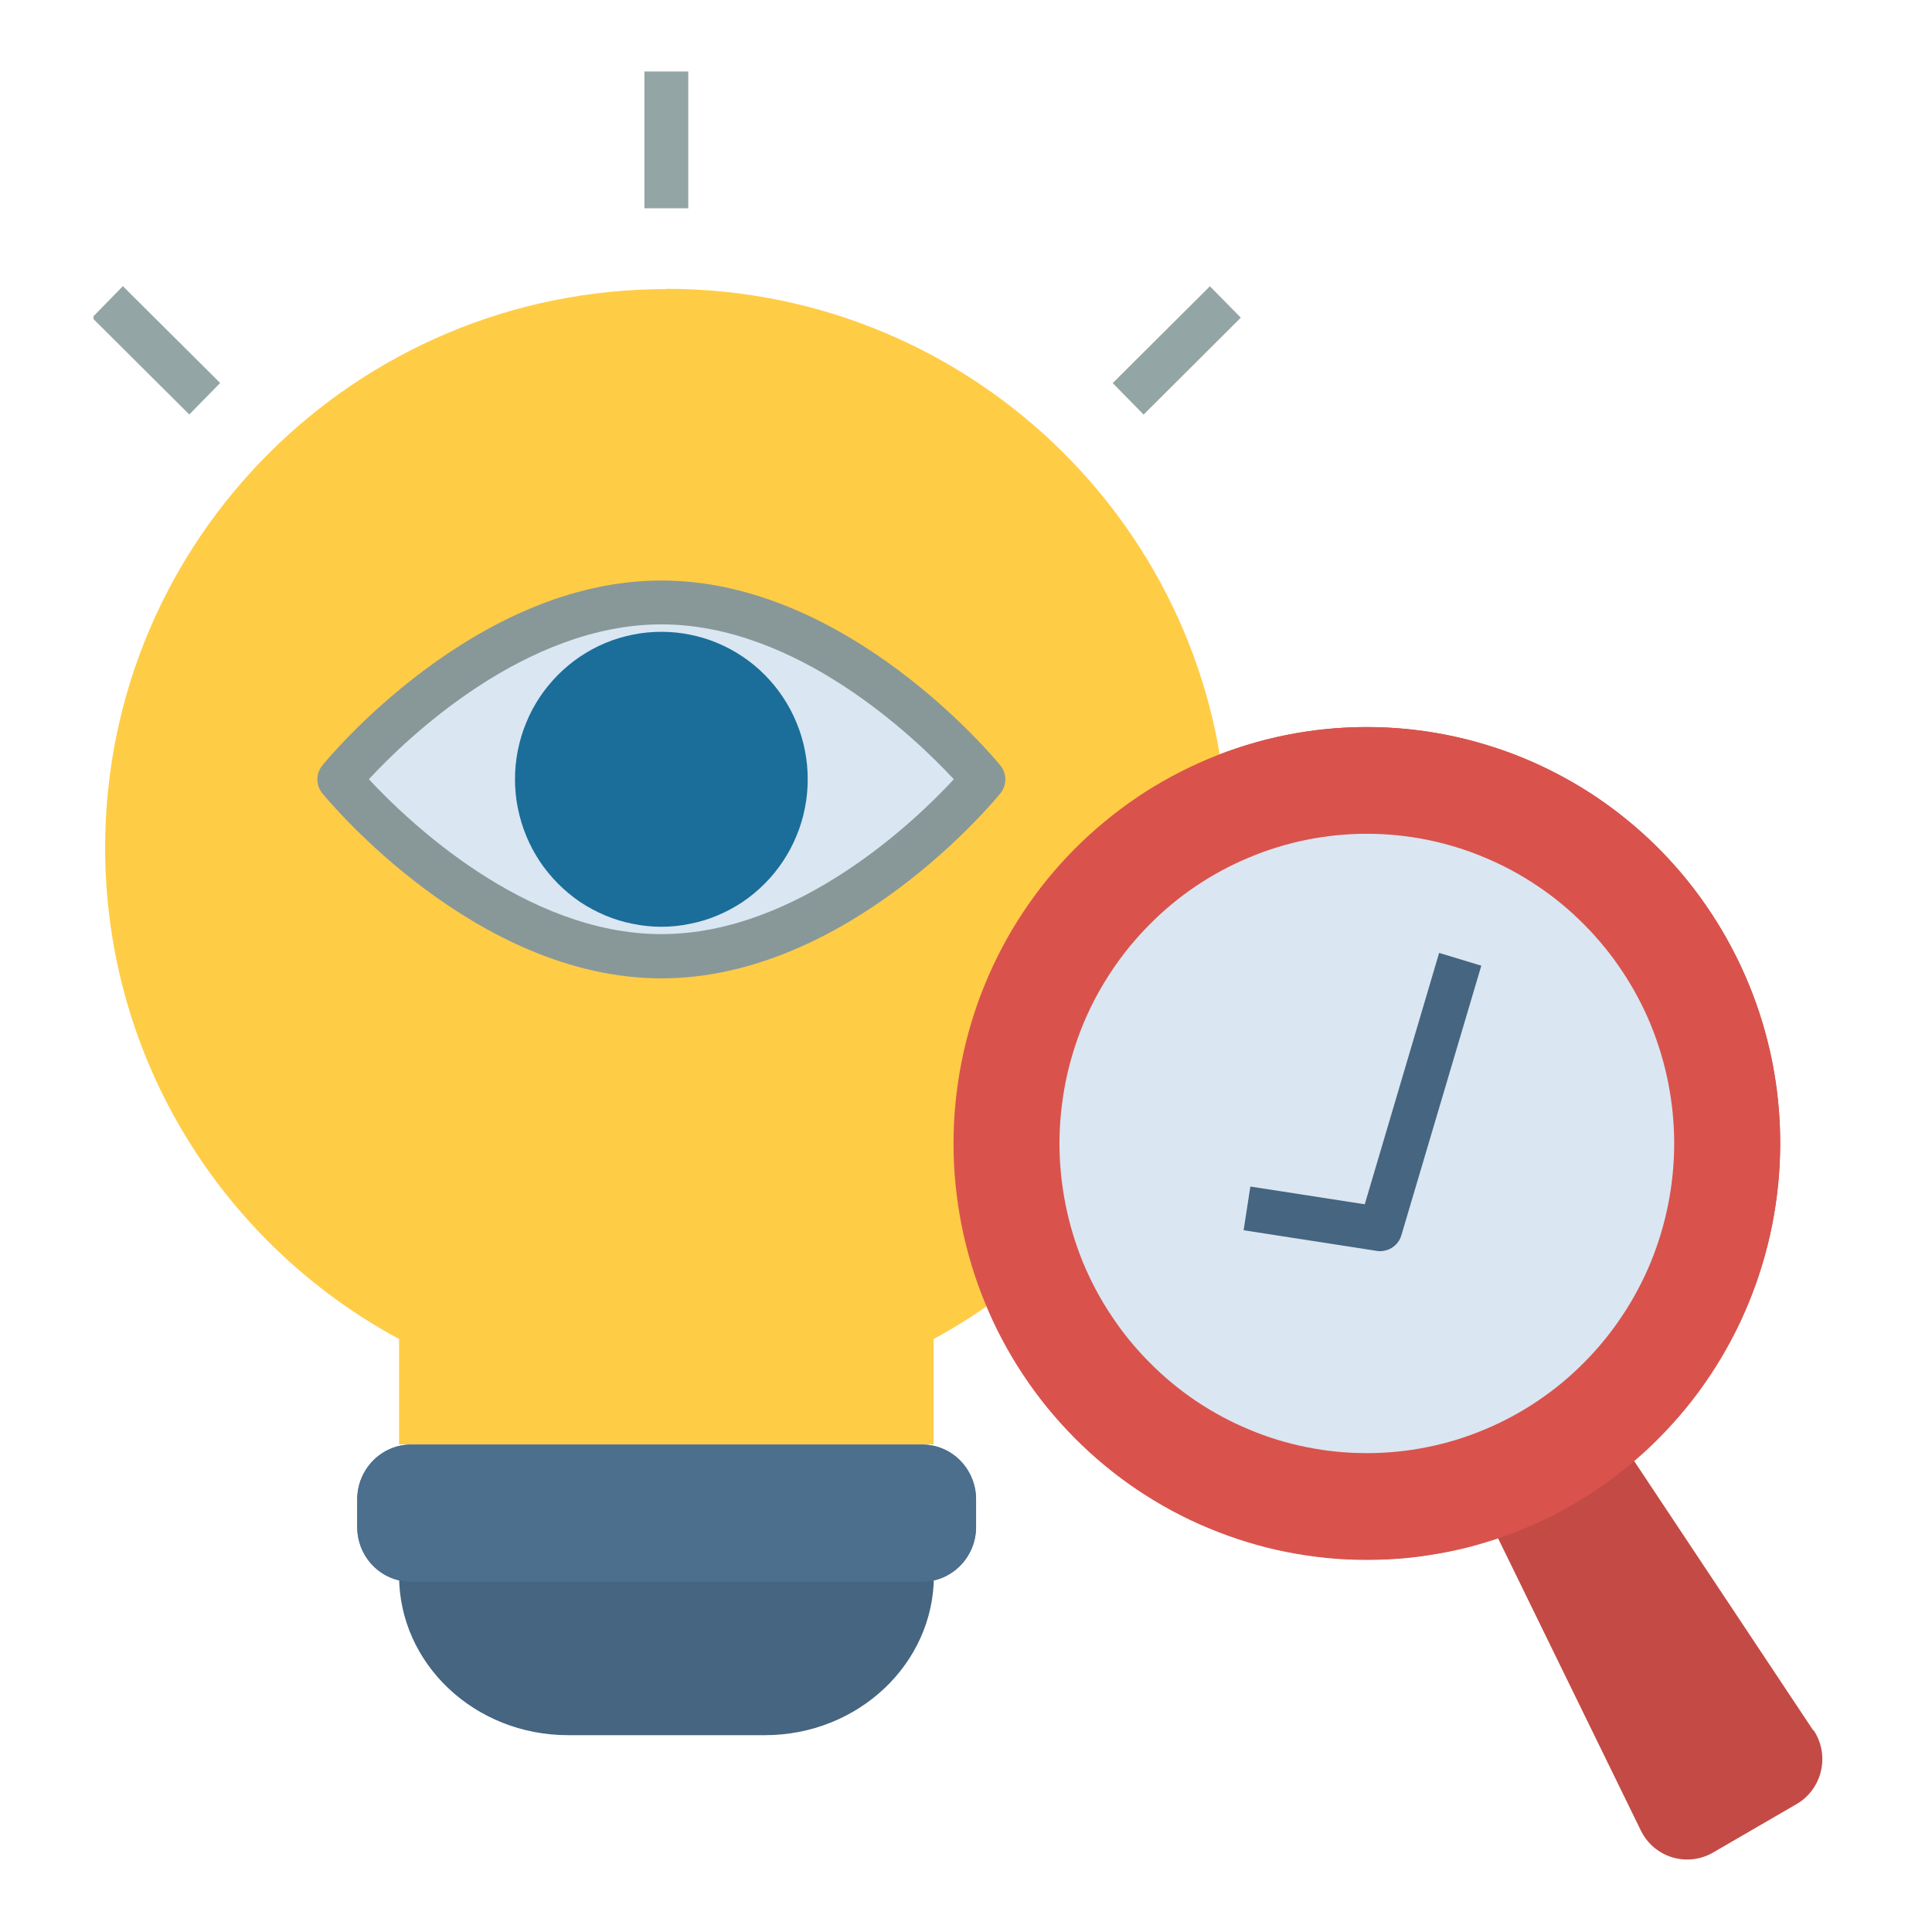
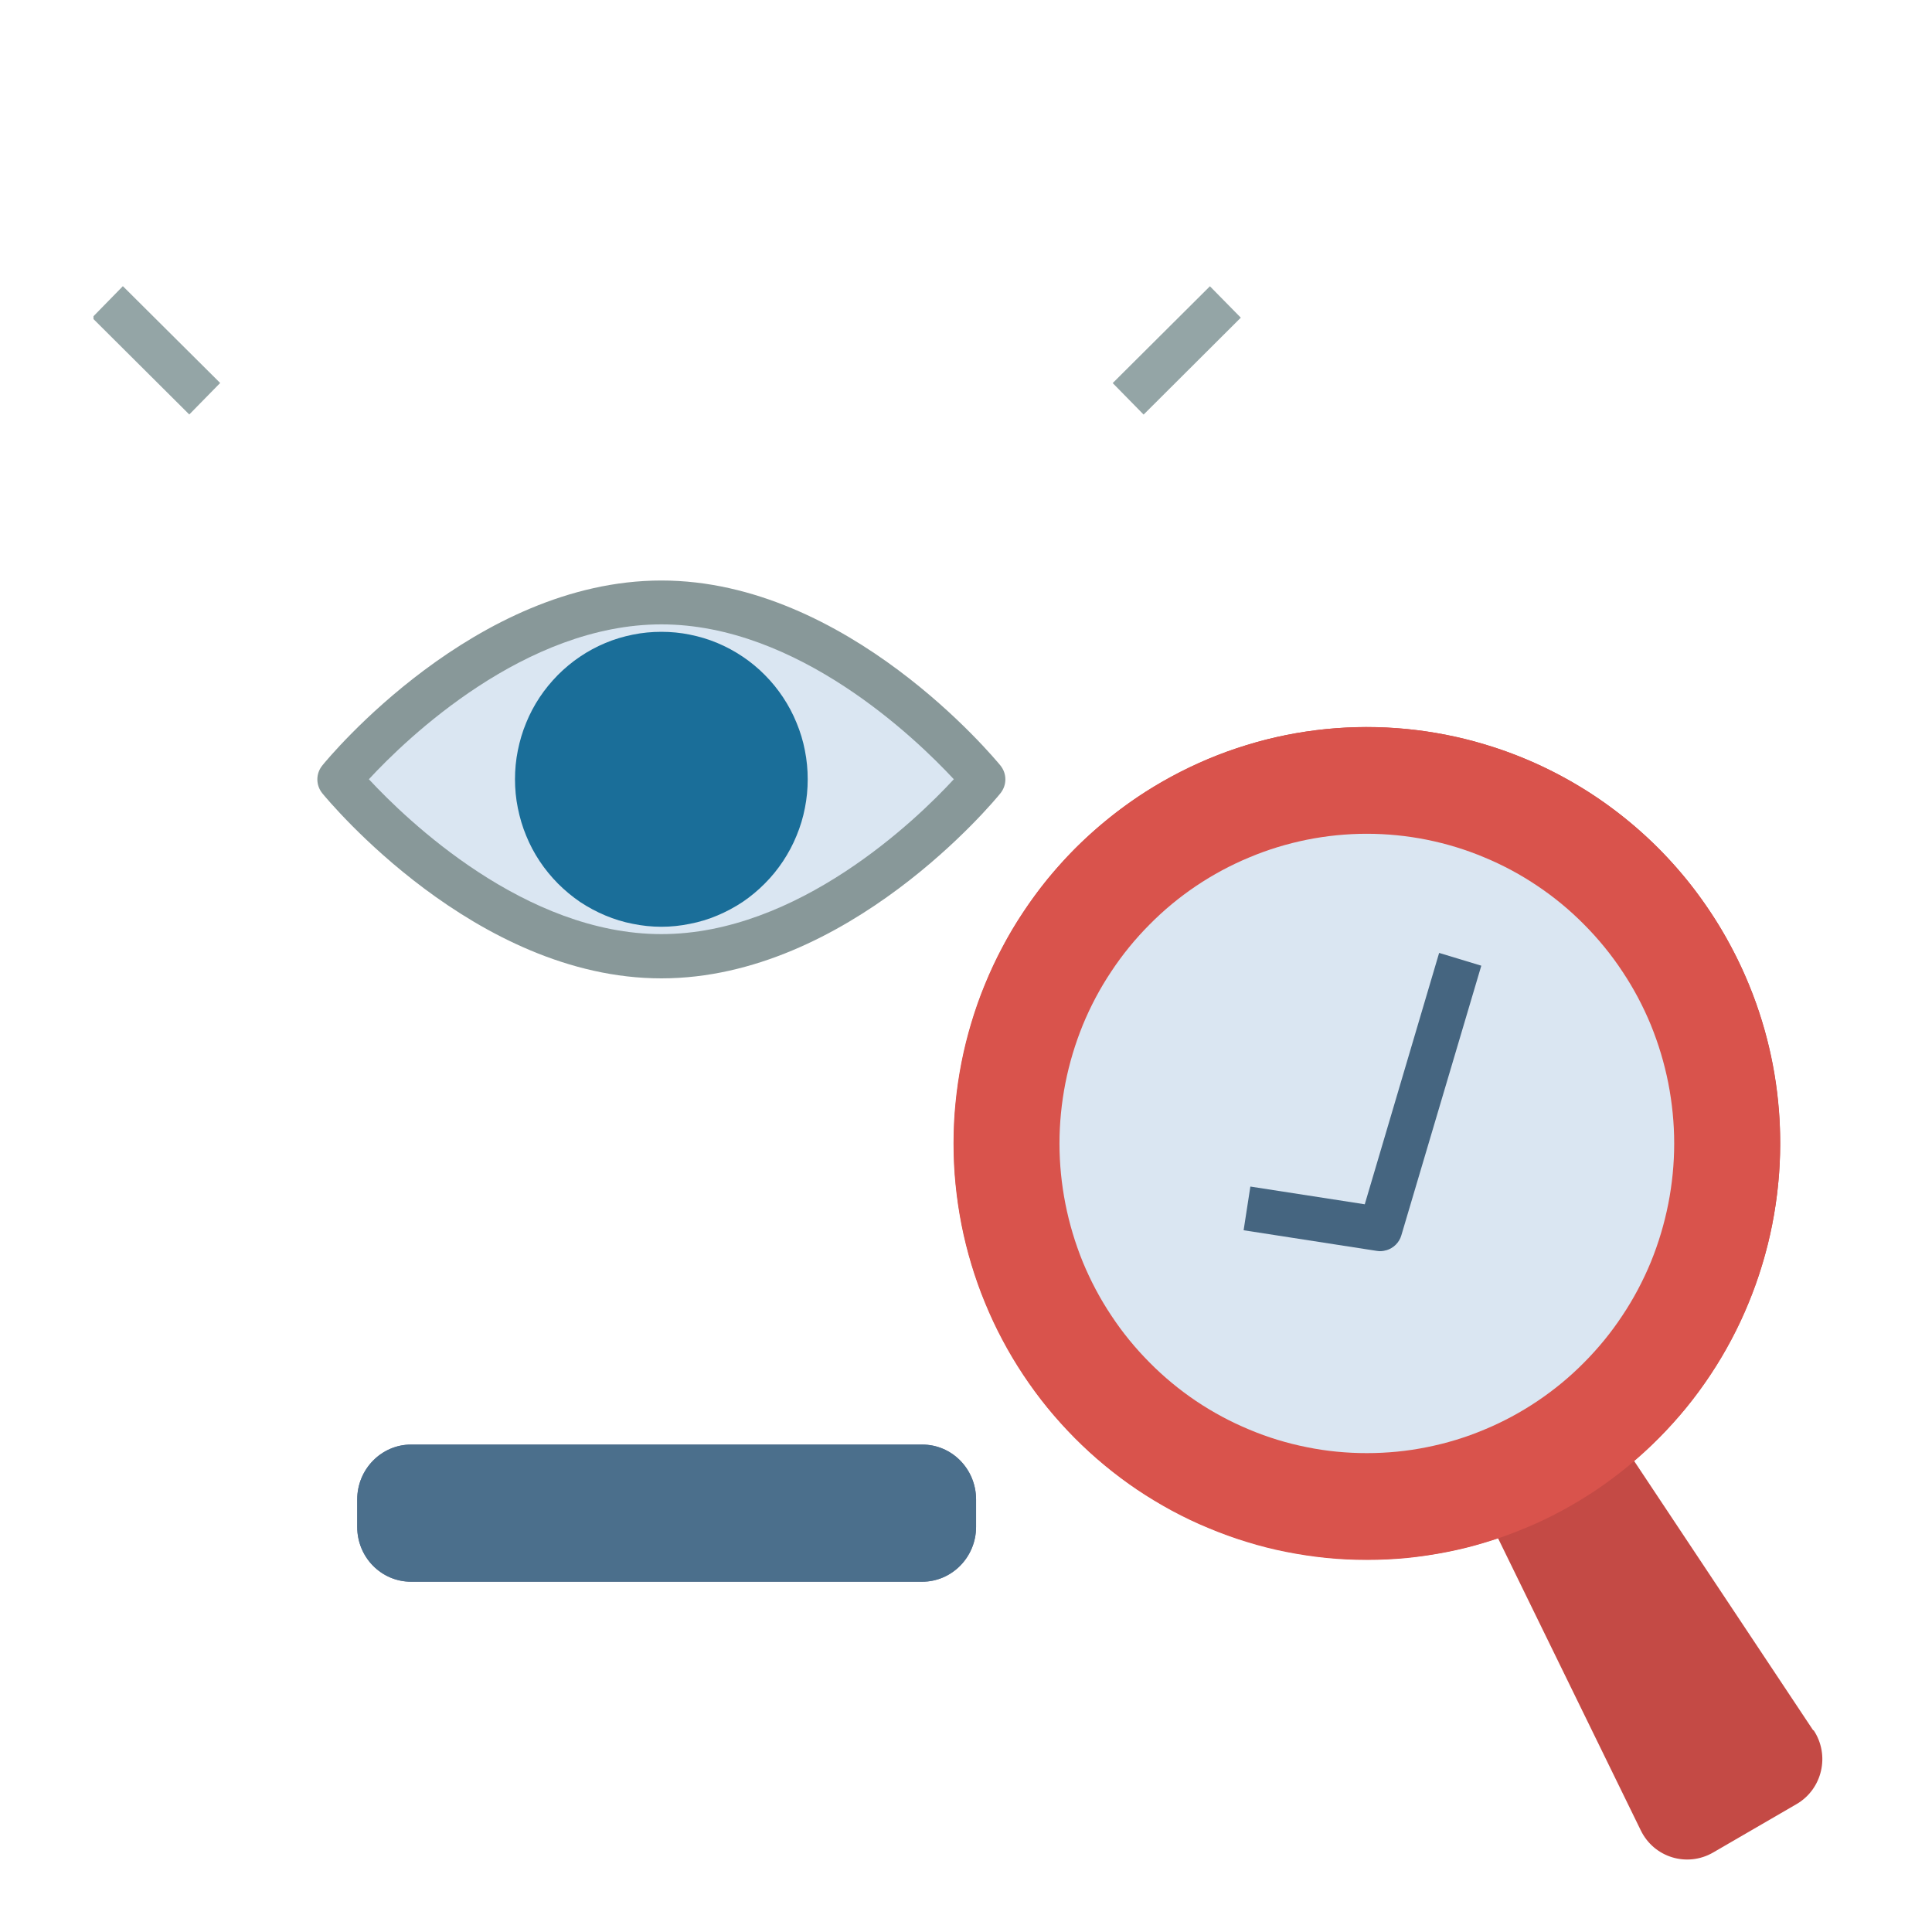
<svg xmlns="http://www.w3.org/2000/svg" width="100" zoomAndPan="magnify" viewBox="0 0 75 75" height="100" preserveAspectRatio="xMidYMid meet" version="1.2">
  <defs>
    <clipPath id="74a5d538d6">
      <path d="M 37 28 L 71 28 L 71 72.512 L 37 72.512 Z M 37 28 " />
    </clipPath>
    <clipPath id="153f0863fb">
-       <path d="M 25 2.762 L 27 2.762 L 27 9 L 25 9 Z M 25 2.762 " />
-     </clipPath>
+       </clipPath>
    <clipPath id="71cde83c50">
      <path d="M 3.629 11 L 9 11 L 9 17 L 3.629 17 Z M 3.629 11 " />
    </clipPath>
  </defs>
  <g id="3b24da682a">
    <g clip-rule="nonzero" clip-path="url(#74a5d538d6)">
      <path style=" stroke:none;fill-rule:nonzero;fill:#c44a45;fill-opacity:1;" d="M 70.391 67.176 L 63.434 56.711 C 69.242 51.754 70.902 43.188 66.957 36.309 C 62.527 28.578 52.719 25.934 45.051 30.387 C 37.379 34.852 34.754 44.734 39.176 52.461 C 43.051 59.227 51.059 62.102 58.152 59.711 L 63.695 71.055 C 64.207 72.109 65.492 72.5 66.504 71.914 L 69.742 70.035 C 70.742 69.453 71.051 68.137 70.402 67.164 Z M 70.391 67.176 " />
    </g>
-     <path style=" stroke:none;fill-rule:nonzero;fill:#ffcc46;fill-opacity:1;" d="M 25.867 11.223 C 13.832 11.223 4.082 20.93 4.082 32.906 C 4.082 41.148 8.695 48.316 15.492 51.98 L 15.492 56.07 L 36.242 56.07 L 36.242 51.98 C 43.039 48.305 47.652 41.137 47.652 32.906 C 47.652 20.93 37.902 11.211 25.867 11.211 Z M 25.867 11.223 " />
    <path style=" stroke:none;fill-rule:nonzero;fill:#d9534c;fill-opacity:1;" d="M 69.105 44.391 C 69.105 44.918 69.082 45.449 69.027 45.977 C 68.977 46.5 68.898 47.023 68.797 47.543 C 68.695 48.062 68.566 48.578 68.414 49.082 C 68.262 49.59 68.086 50.086 67.883 50.578 C 67.684 51.066 67.461 51.543 67.211 52.012 C 66.965 52.477 66.695 52.93 66.402 53.371 C 66.109 53.812 65.797 54.238 65.465 54.645 C 65.129 55.055 64.777 55.445 64.406 55.82 C 64.035 56.195 63.645 56.551 63.238 56.887 C 62.832 57.223 62.41 57.539 61.977 57.832 C 61.539 58.125 61.086 58.398 60.625 58.648 C 60.16 58.898 59.688 59.125 59.199 59.324 C 58.715 59.527 58.223 59.707 57.719 59.859 C 57.215 60.016 56.707 60.145 56.191 60.246 C 55.676 60.348 55.156 60.426 54.633 60.48 C 54.109 60.531 53.586 60.555 53.059 60.555 C 52.535 60.555 52.012 60.531 51.488 60.48 C 50.965 60.426 50.445 60.348 49.93 60.246 C 49.414 60.145 48.906 60.016 48.402 59.859 C 47.898 59.707 47.406 59.527 46.922 59.324 C 46.434 59.125 45.961 58.898 45.496 58.648 C 45.035 58.398 44.582 58.125 44.145 57.832 C 43.711 57.539 43.289 57.223 42.883 56.887 C 42.477 56.551 42.086 56.195 41.715 55.82 C 41.344 55.445 40.992 55.055 40.656 54.645 C 40.324 54.238 40.012 53.812 39.719 53.371 C 39.426 52.93 39.156 52.477 38.91 52.012 C 38.66 51.543 38.438 51.066 38.238 50.578 C 38.035 50.086 37.859 49.59 37.707 49.082 C 37.555 48.578 37.426 48.062 37.324 47.543 C 37.223 47.023 37.145 46.5 37.094 45.977 C 37.039 45.449 37.016 44.918 37.016 44.391 C 37.016 43.859 37.039 43.332 37.094 42.805 C 37.145 42.277 37.223 41.754 37.324 41.238 C 37.426 40.719 37.555 40.203 37.707 39.699 C 37.859 39.191 38.035 38.691 38.238 38.203 C 38.438 37.715 38.66 37.238 38.91 36.77 C 39.156 36.301 39.426 35.848 39.719 35.41 C 40.012 34.969 40.324 34.543 40.656 34.133 C 40.992 33.727 41.344 33.332 41.715 32.957 C 42.086 32.586 42.477 32.23 42.883 31.895 C 43.289 31.559 43.711 31.242 44.145 30.949 C 44.582 30.652 45.035 30.383 45.496 30.133 C 45.961 29.883 46.434 29.656 46.922 29.453 C 47.406 29.25 47.898 29.074 48.402 28.922 C 48.906 28.766 49.414 28.637 49.93 28.535 C 50.445 28.43 50.965 28.355 51.488 28.301 C 52.012 28.25 52.535 28.223 53.059 28.223 C 53.586 28.223 54.109 28.25 54.633 28.301 C 55.156 28.355 55.676 28.43 56.191 28.535 C 56.707 28.637 57.215 28.766 57.719 28.922 C 58.223 29.074 58.715 29.25 59.199 29.453 C 59.688 29.656 60.16 29.883 60.625 30.133 C 61.086 30.383 61.539 30.652 61.977 30.949 C 62.41 31.242 62.832 31.559 63.238 31.895 C 63.645 32.23 64.035 32.586 64.406 32.957 C 64.777 33.332 65.129 33.727 65.465 34.133 C 65.797 34.543 66.109 34.969 66.402 35.41 C 66.695 35.848 66.965 36.301 67.211 36.77 C 67.461 37.238 67.684 37.715 67.883 38.203 C 68.086 38.691 68.262 39.191 68.414 39.699 C 68.566 40.203 68.695 40.719 68.797 41.238 C 68.898 41.754 68.977 42.277 69.027 42.805 C 69.082 43.332 69.105 43.859 69.105 44.391 Z M 69.105 44.391 " />
    <path style=" stroke:none;fill-rule:nonzero;fill:#dae6f2;fill-opacity:1;" d="M 38.176 30.25 C 38.176 30.25 32.582 37.121 25.676 37.121 C 18.766 37.121 13.176 30.25 13.176 30.25 C 13.176 30.25 18.766 23.379 25.676 23.379 C 32.582 23.379 38.176 30.25 38.176 30.25 Z M 38.176 30.25 " />
    <path style=" stroke:none;fill-rule:nonzero;fill:#1a6e99;fill-opacity:1;" d="M 31.355 30.25 C 31.355 30.625 31.32 31 31.246 31.367 C 31.176 31.734 31.066 32.094 30.922 32.441 C 30.781 32.789 30.605 33.117 30.398 33.43 C 30.191 33.742 29.957 34.031 29.691 34.297 C 29.43 34.562 29.141 34.801 28.832 35.012 C 28.52 35.219 28.191 35.395 27.848 35.539 C 27.504 35.684 27.148 35.793 26.781 35.863 C 26.418 35.938 26.047 35.977 25.676 35.977 C 25.301 35.977 24.93 35.938 24.566 35.863 C 24.199 35.793 23.844 35.684 23.5 35.539 C 23.156 35.395 22.828 35.219 22.516 35.012 C 22.207 34.801 21.922 34.562 21.656 34.297 C 21.395 34.031 21.156 33.742 20.949 33.43 C 20.742 33.117 20.566 32.789 20.426 32.441 C 20.281 32.094 20.176 31.734 20.102 31.367 C 20.027 31 19.992 30.625 19.992 30.25 C 19.992 29.875 20.027 29.504 20.102 29.133 C 20.176 28.766 20.281 28.406 20.426 28.059 C 20.566 27.711 20.742 27.383 20.949 27.07 C 21.156 26.758 21.395 26.469 21.656 26.203 C 21.922 25.938 22.207 25.699 22.516 25.492 C 22.828 25.281 23.156 25.105 23.5 24.961 C 23.844 24.816 24.199 24.711 24.566 24.637 C 24.93 24.562 25.301 24.527 25.676 24.527 C 26.047 24.527 26.418 24.562 26.781 24.637 C 27.148 24.711 27.504 24.816 27.848 24.961 C 28.191 25.105 28.52 25.281 28.832 25.492 C 29.141 25.699 29.43 25.938 29.691 26.203 C 29.957 26.469 30.191 26.758 30.398 27.07 C 30.605 27.383 30.781 27.711 30.922 28.059 C 31.066 28.406 31.176 28.766 31.246 29.133 C 31.32 29.504 31.355 29.875 31.355 30.25 Z M 31.355 30.25 " />
    <path style=" stroke:none;fill-rule:nonzero;fill:#6b7999;fill-opacity:1;" d="M 35.789 56.078 L 15.957 56.078 C 14.809 56.078 13.867 57.031 13.867 58.211 L 13.867 59.273 C 13.867 60.453 14.801 61.402 15.957 61.402 L 35.801 61.402 C 36.945 61.402 37.891 60.453 37.891 59.273 L 37.891 58.211 C 37.891 57.031 36.957 56.078 35.801 56.078 Z M 35.789 56.078 " />
-     <path style=" stroke:none;fill-rule:nonzero;fill:#456580;fill-opacity:1;" d="M 22.051 67.359 L 29.695 67.359 C 33.309 67.359 36.254 64.586 36.254 61.164 L 15.492 61.164 C 15.492 64.586 18.426 67.359 22.051 67.359 Z M 22.051 67.359 " />
    <path style=" stroke:none;fill-rule:nonzero;fill:#dae6f2;fill-opacity:1;" d="M 64.992 44.391 C 64.992 45.18 64.914 45.961 64.762 46.734 C 64.609 47.508 64.383 48.262 64.086 48.992 C 63.785 49.719 63.418 50.414 62.98 51.07 C 62.547 51.727 62.051 52.332 61.496 52.891 C 60.945 53.449 60.34 53.949 59.688 54.387 C 59.039 54.824 58.352 55.195 57.625 55.496 C 56.902 55.801 56.156 56.027 55.387 56.18 C 54.621 56.336 53.844 56.41 53.059 56.41 C 52.277 56.41 51.5 56.336 50.734 56.18 C 49.965 56.027 49.219 55.801 48.496 55.496 C 47.77 55.195 47.082 54.824 46.43 54.387 C 45.781 53.949 45.176 53.449 44.625 52.891 C 44.07 52.332 43.574 51.727 43.141 51.07 C 42.703 50.414 42.336 49.719 42.035 48.992 C 41.738 48.262 41.512 47.508 41.359 46.734 C 41.207 45.961 41.129 45.18 41.129 44.391 C 41.129 43.602 41.207 42.82 41.359 42.043 C 41.512 41.27 41.738 40.52 42.035 39.789 C 42.336 39.059 42.703 38.367 43.141 37.711 C 43.574 37.055 44.07 36.449 44.625 35.891 C 45.176 35.332 45.781 34.832 46.43 34.395 C 47.082 33.957 47.77 33.586 48.496 33.285 C 49.219 32.98 49.965 32.754 50.734 32.598 C 51.5 32.445 52.277 32.367 53.059 32.367 C 53.844 32.367 54.621 32.445 55.387 32.598 C 56.156 32.754 56.902 32.98 57.625 33.285 C 58.352 33.586 59.039 33.957 59.688 34.395 C 60.34 34.832 60.945 35.332 61.496 35.891 C 62.051 36.449 62.547 37.055 62.98 37.711 C 63.418 38.367 63.785 39.059 64.086 39.789 C 64.383 40.52 64.609 41.27 64.762 42.043 C 64.914 42.82 64.992 43.602 64.992 44.391 Z M 64.992 44.391 " />
    <path style=" stroke:none;fill-rule:nonzero;fill:#456580;fill-opacity:1;" d="M 53.809 48.535 C 53.695 48.57 53.57 48.582 53.445 48.559 L 48.277 47.758 L 48.539 46.062 L 52.98 46.75 L 55.867 36.992 L 57.504 37.488 L 54.402 47.949 C 54.32 48.238 54.094 48.453 53.82 48.535 Z M 53.809 48.535 " />
    <g clip-rule="nonzero" clip-path="url(#153f0863fb)">
-       <path style=" stroke:none;fill-rule:nonzero;fill:#94a5a6;fill-opacity:1;" d="M 25.016 2.773 L 26.719 2.773 L 26.719 8.086 L 25.016 8.086 Z M 25.016 2.773 " />
-     </g>
+       </g>
    <g clip-rule="nonzero" clip-path="url(#71cde83c50)">
      <path style=" stroke:none;fill-rule:nonzero;fill:#94a5a6;fill-opacity:1;" d="M 3.574 12.332 L 4.77 11.109 L 8.547 14.867 L 7.348 16.09 Z M 3.574 12.332 " />
    </g>
    <path style=" stroke:none;fill-rule:nonzero;fill:#94a5a6;fill-opacity:1;" d="M 43.195 14.871 L 46.969 11.113 L 48.168 12.332 L 44.395 16.094 Z M 43.195 14.871 " />
    <path style=" stroke:none;fill-rule:nonzero;fill:#4b6f8c;fill-opacity:1;" d="M 13.867 58.211 L 13.867 59.273 C 13.867 60.453 14.801 61.402 15.957 61.402 L 35.801 61.402 C 36.945 61.402 37.891 60.453 37.891 59.273 L 37.891 58.211 C 37.891 57.031 36.957 56.078 35.801 56.078 L 15.957 56.078 C 14.809 56.078 13.867 57.031 13.867 58.211 Z M 13.867 58.211 " />
    <path style=" stroke:none;fill-rule:nonzero;fill:#889899;fill-opacity:1;" d="M 25.676 37.98 C 18.445 37.98 12.754 31.086 12.516 30.801 C 12.254 30.48 12.254 30.031 12.516 29.711 C 12.754 29.414 18.445 22.535 25.676 22.535 C 32.902 22.535 38.594 29.426 38.832 29.711 C 39.094 30.031 39.094 30.48 38.832 30.801 C 38.594 31.098 32.902 37.98 25.676 37.98 Z M 14.32 30.25 C 15.789 31.832 20.379 36.262 25.676 36.262 C 30.969 36.262 35.57 31.832 37.027 30.25 C 35.559 28.672 30.969 24.238 25.676 24.238 C 20.379 24.238 15.777 28.672 14.32 30.25 Z M 14.32 30.25 " />
  </g>
</svg>